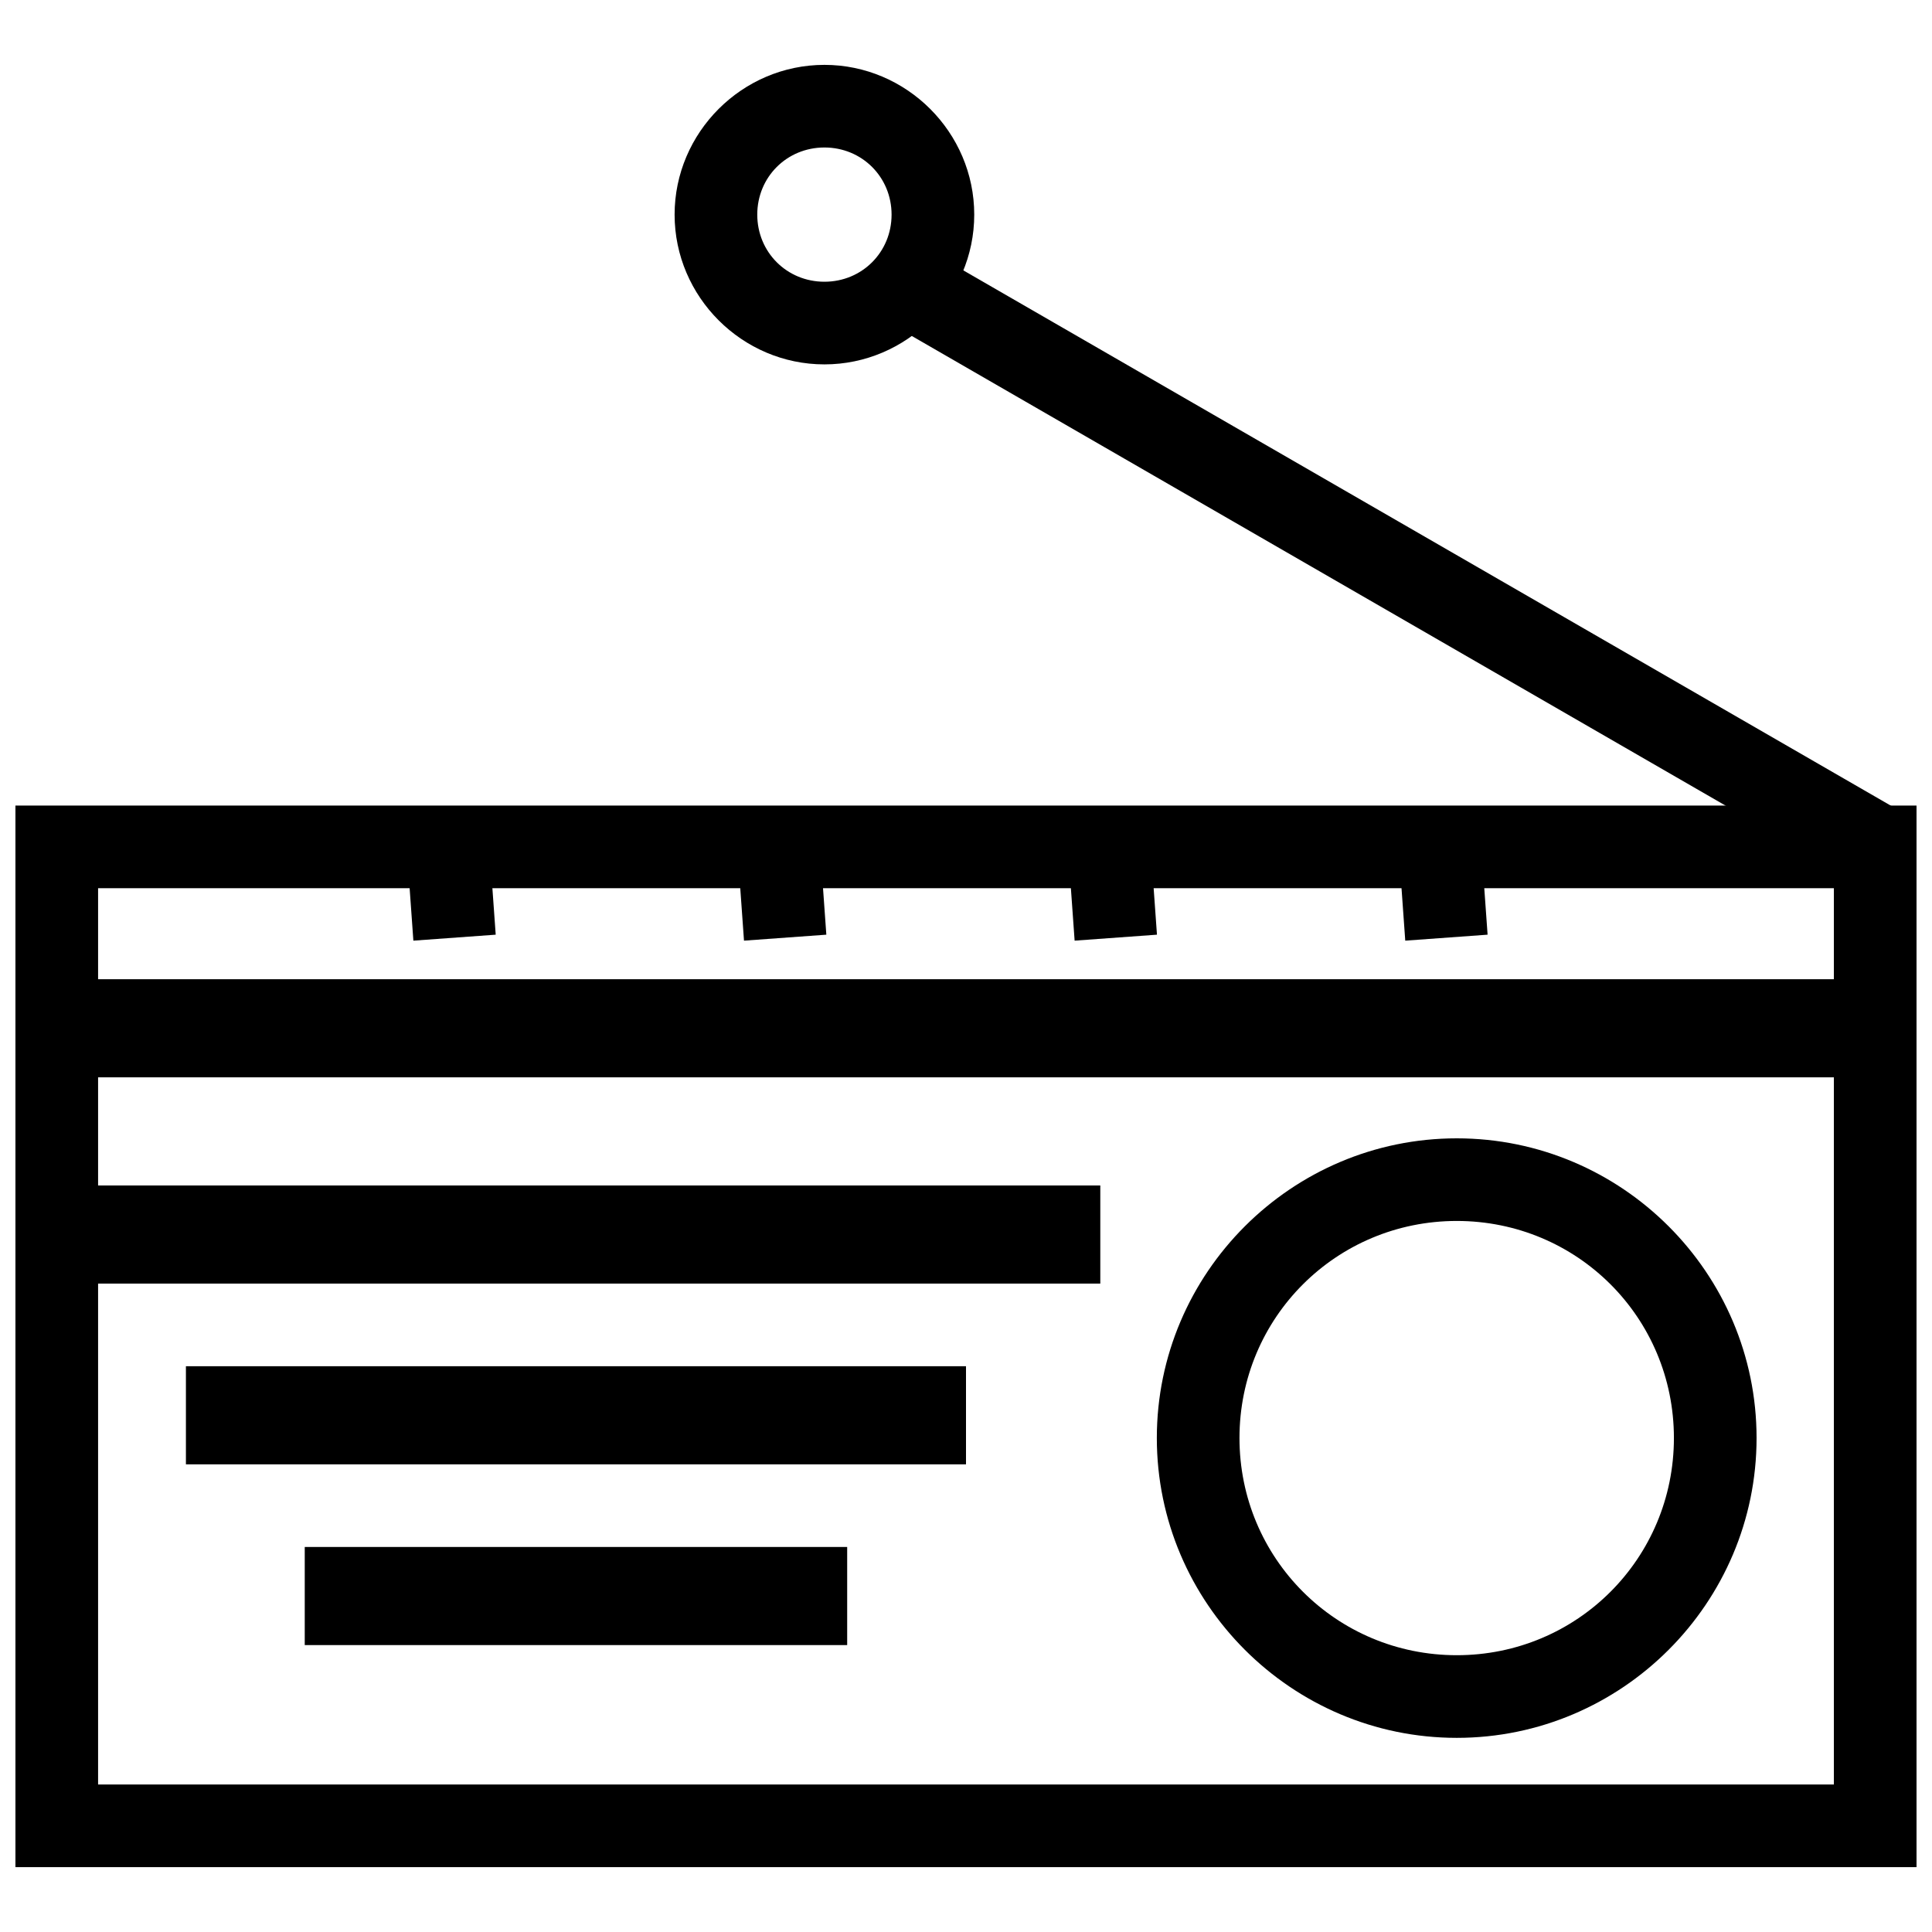
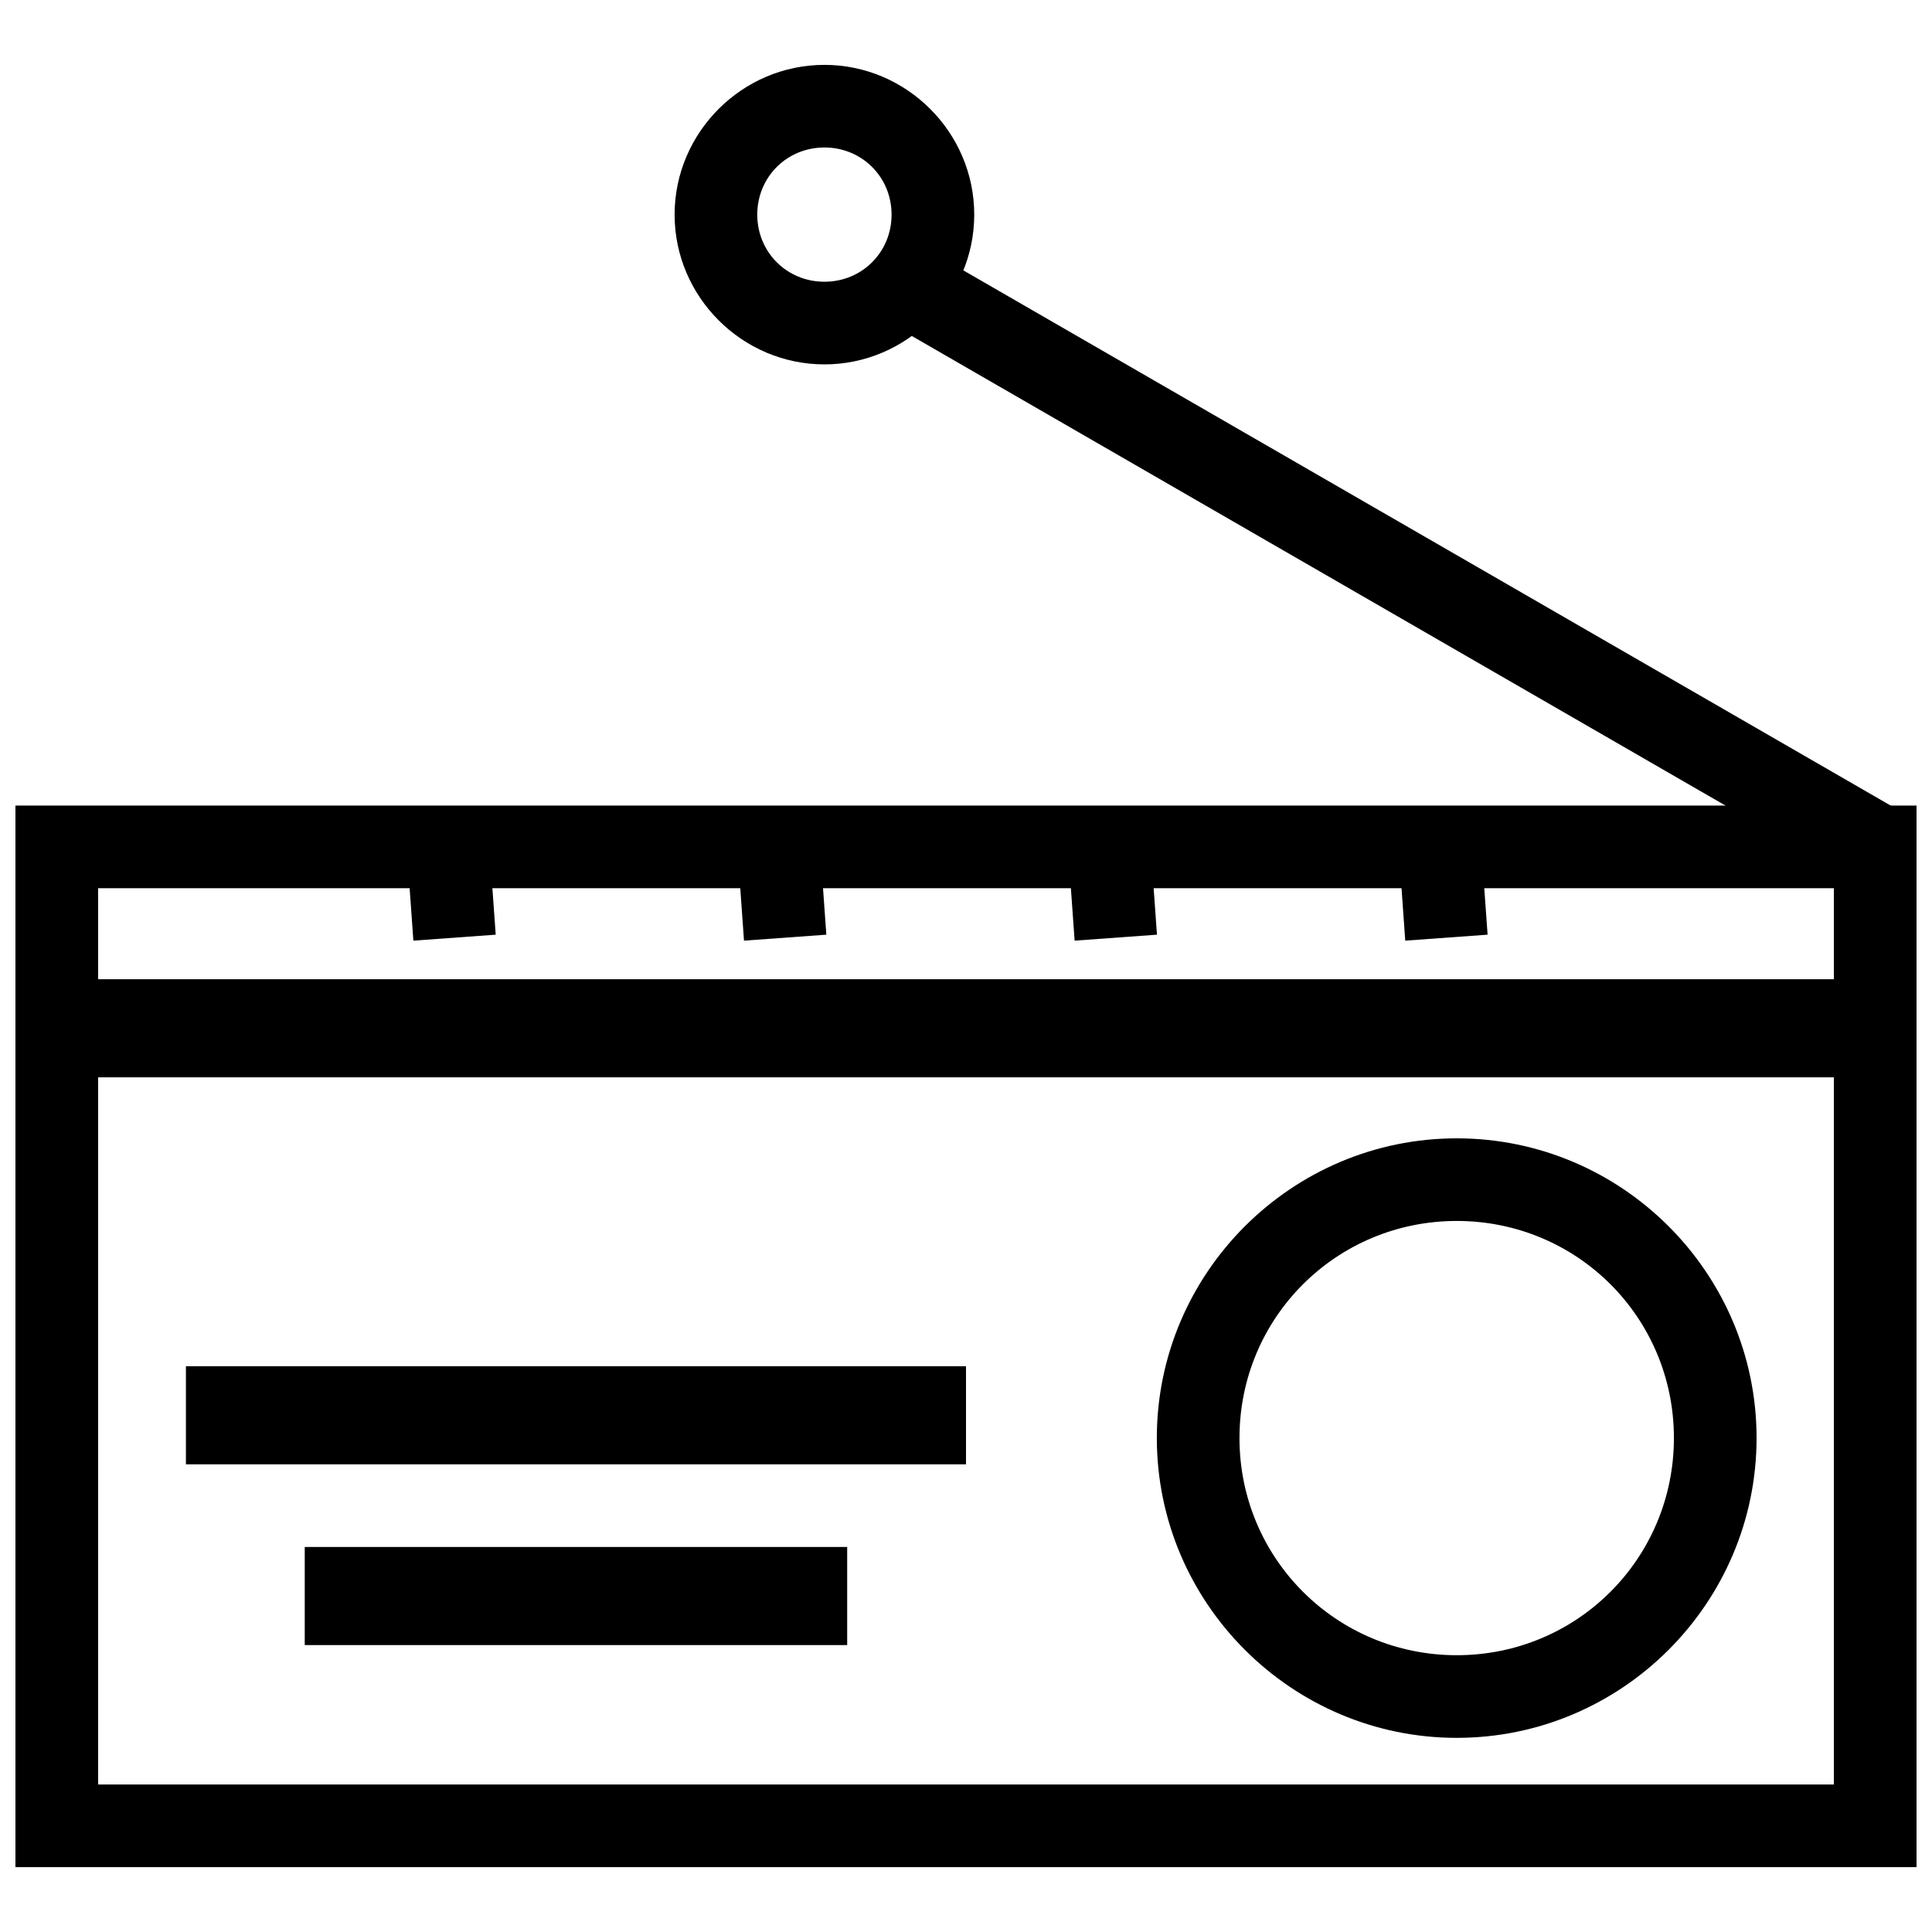
<svg xmlns="http://www.w3.org/2000/svg" width="800px" height="800px" version="1.1" viewBox="144 144 512 512">
  <defs>
    <clipPath id="b">
      <path d="m148.09 357h503.81v282h-503.81z" />
    </clipPath>
    <clipPath id="a">
      <path d="m379 210h272.9v171h-272.9z" />
    </clipPath>
  </defs>
  <g clip-path="url(#b)">
    <path d="m148.09 357.49v281.32h503.81v-281.32zm21.906 21.895h460v237.52h-460z" />
  </g>
  <path d="m530.06 445.67c-43.762 0-79.488 35.672-79.488 79.418s35.727 79.461 79.488 79.461c43.762 0 79.449-35.715 79.449-79.461s-35.684-79.418-79.449-79.418zm0 21.895c31.926 0 57.543 25.609 57.543 57.52 0 31.91-25.617 57.562-57.543 57.562-31.926 0-57.586-25.652-57.586-57.562 0-31.91 25.66-57.52 57.586-57.52z" />
-   <path d="m152.2 458.16v26.004h283.39v-26h-283.39z" />
  <path d="m193.27 506.06v26.004h206.73v-26h-206.73z" />
  <path d="m224.76 553.96v26.004h143.75v-26h-143.75z" />
  <path d="m152.2 403.5v26.004h486.01v-26h-486.01z" />
  <path d="m274 372.54-21.82 1.582 1.367 19.16 21.82-1.582z" fill-rule="evenodd" />
  <path d="m361.62 372.54-21.82 1.582 1.367 19.16 21.82-1.582z" fill-rule="evenodd" />
  <path d="m449.24 372.54-21.82 1.582 1.367 19.16 21.82-1.582z" fill-rule="evenodd" />
  <path d="m536.86 372.54-21.82 1.582 1.367 19.16 21.82-1.582z" fill-rule="evenodd" />
  <g clip-path="url(#a)">
    <path d="m390.59 210.63-10.953 18.945 260.76 150.49 10.953-18.945z" fill-rule="evenodd" />
  </g>
  <path d="m362.48 161.19c-21.797 0-39.703 17.898-39.703 39.688 0 21.789 17.906 39.688 39.703 39.688s39.703-17.898 39.703-39.688c0-21.789-17.906-39.688-39.703-39.688zm0 21.895c9.961 0 17.797 7.836 17.797 17.789 0 9.957-7.84 17.789-17.797 17.789s-17.797-7.836-17.797-17.789 7.84-17.789 17.797-17.789z" />
</svg>